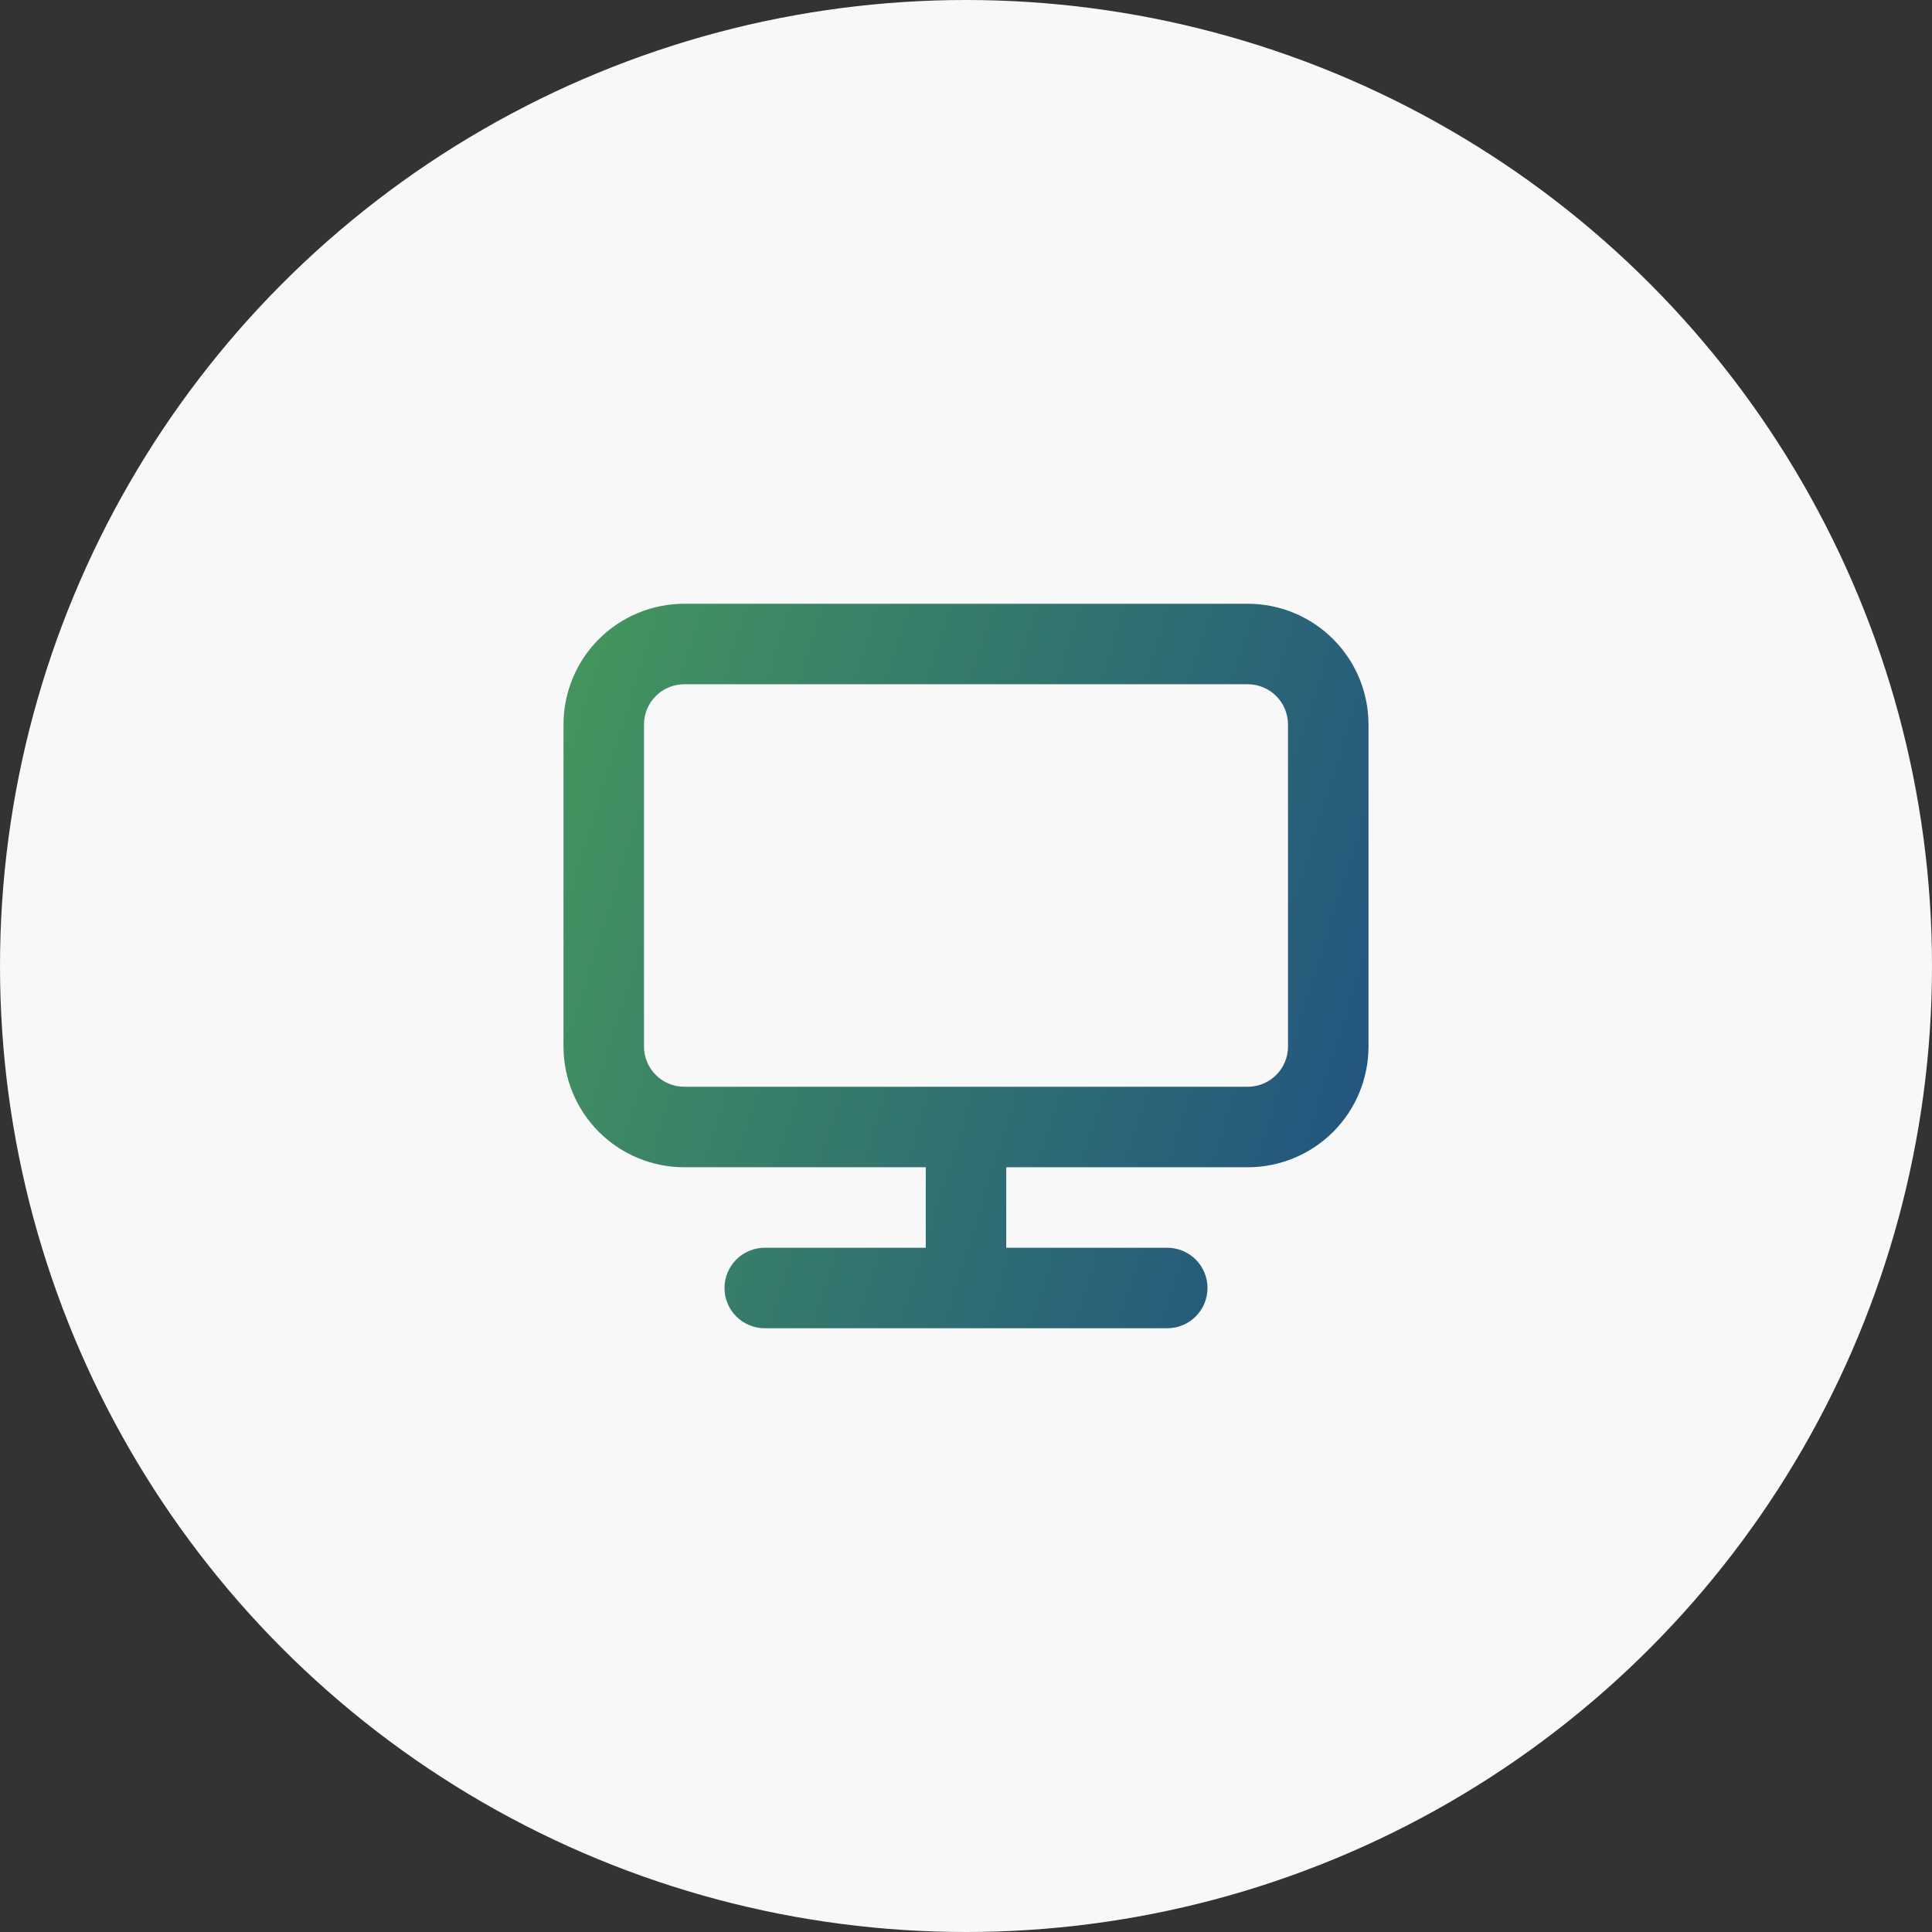
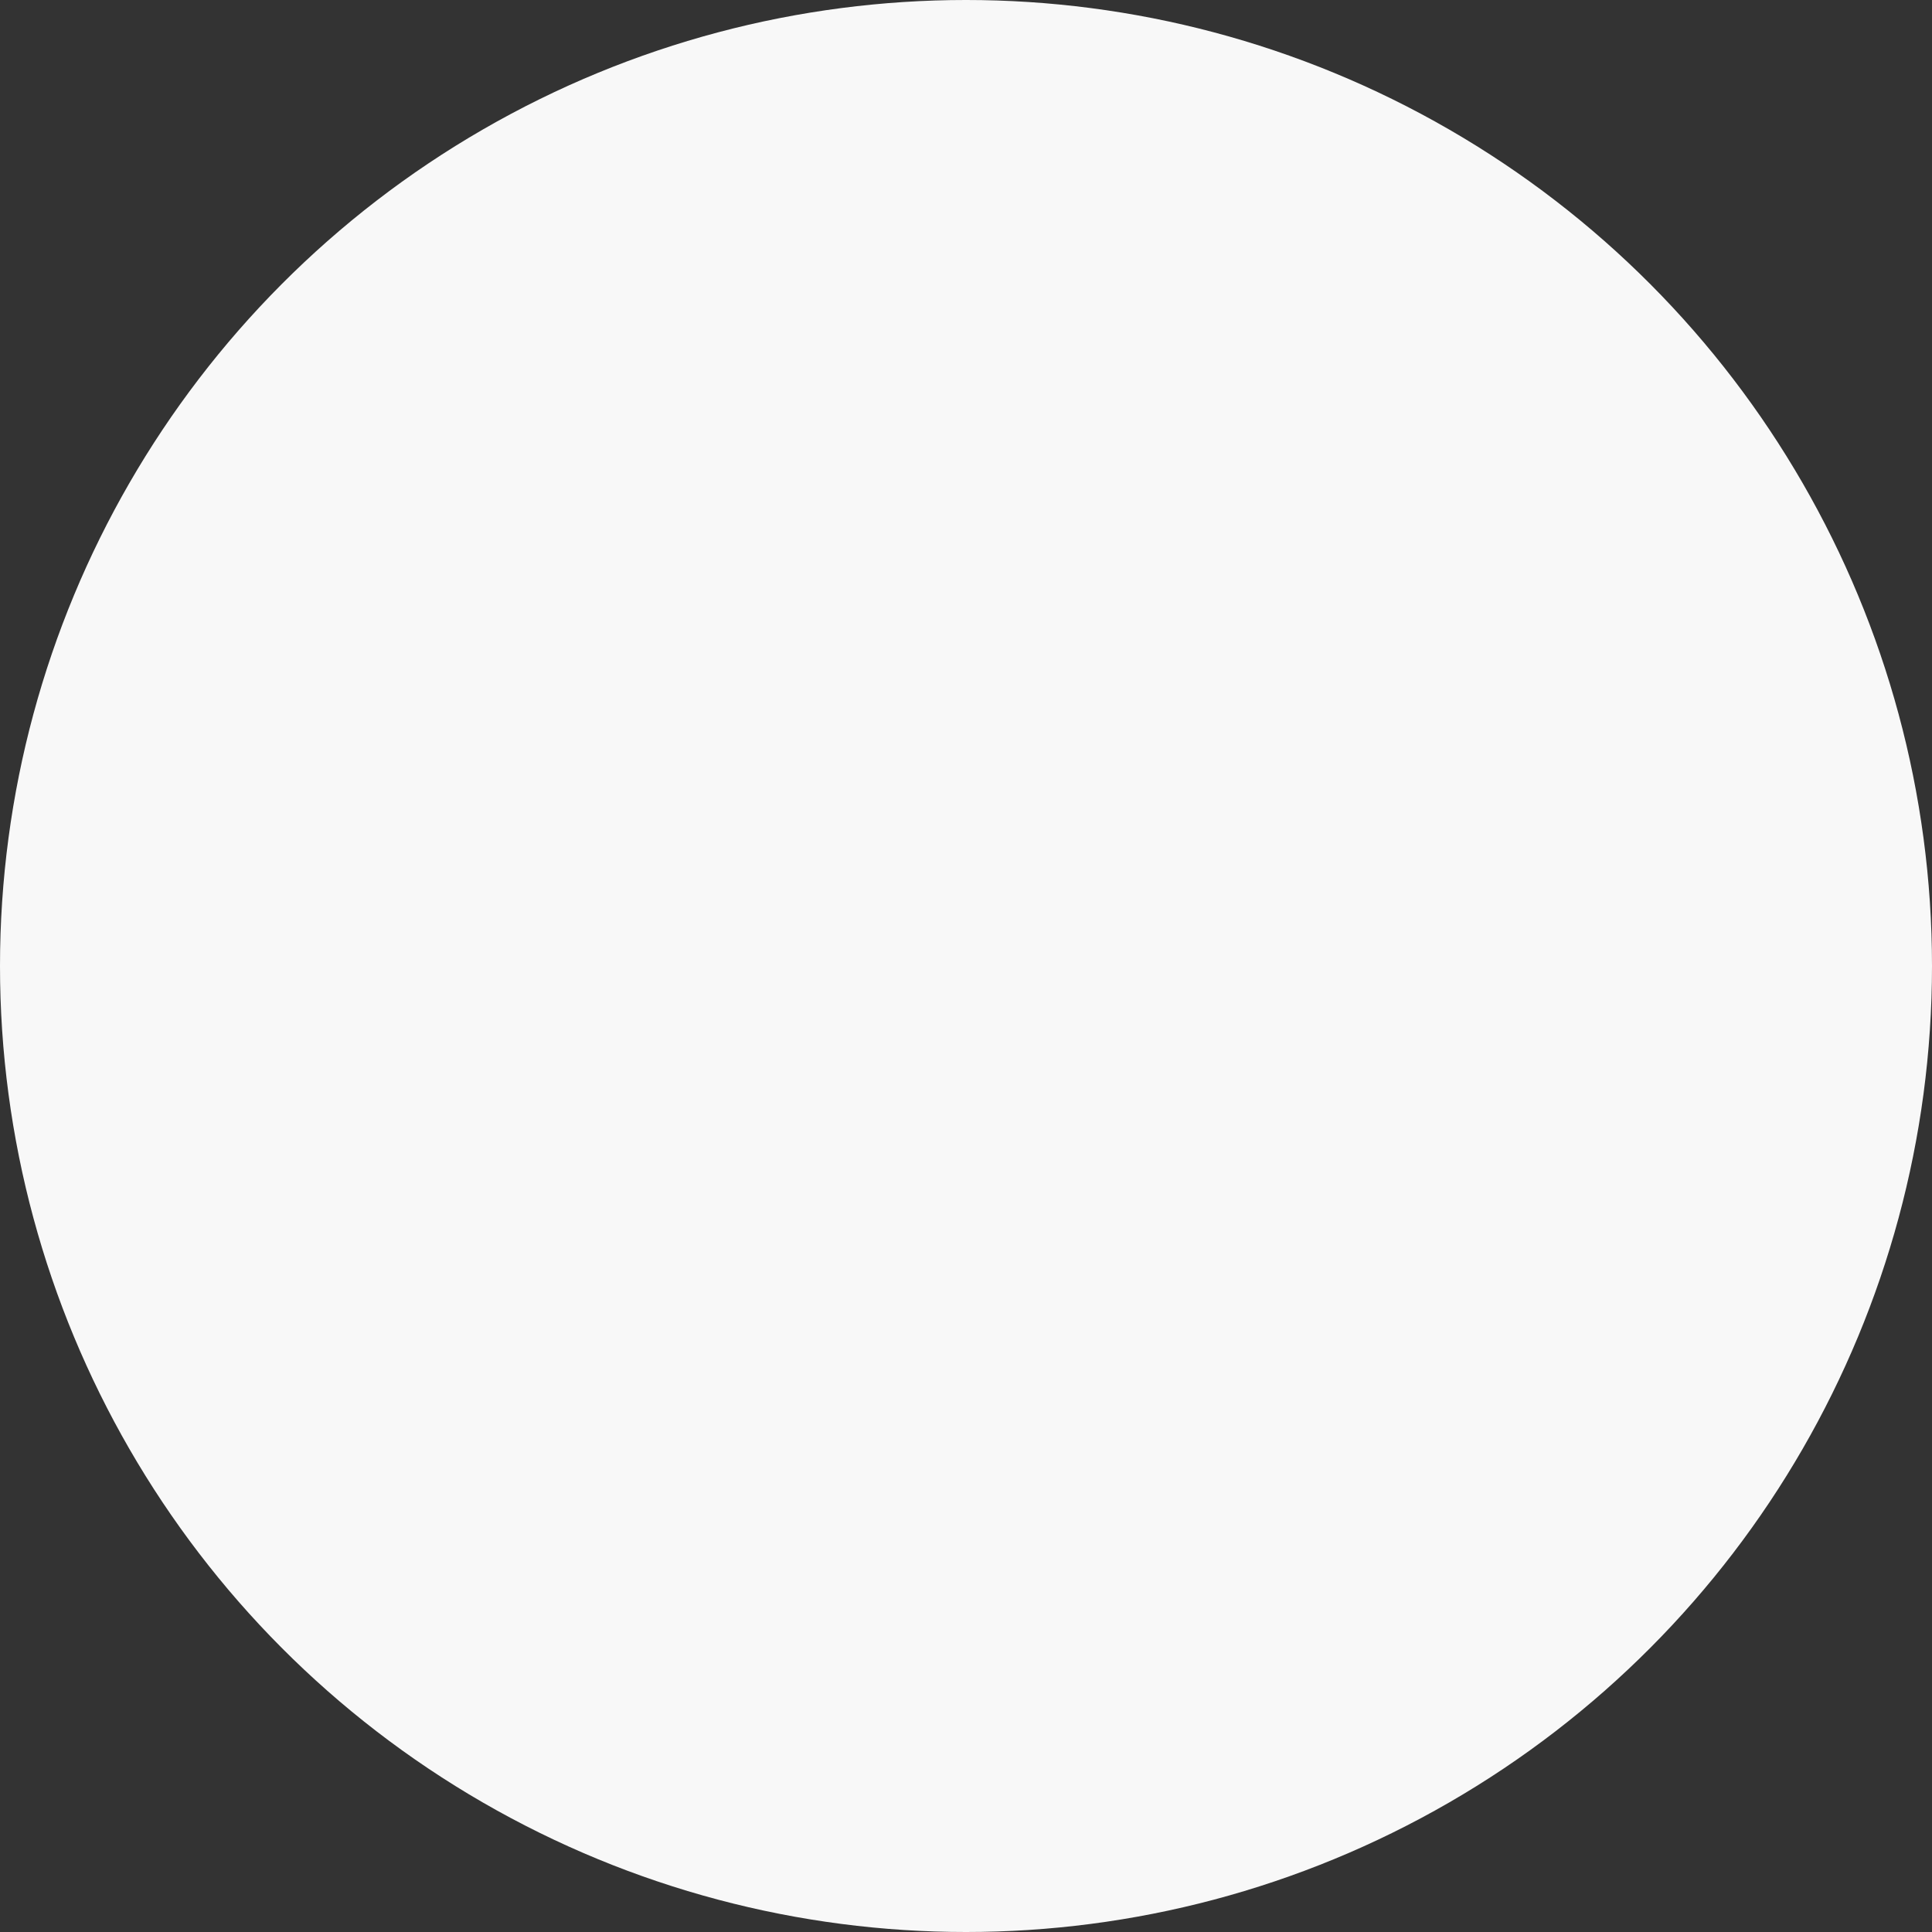
<svg xmlns="http://www.w3.org/2000/svg" width="240" height="240" viewBox="0 0 240 240" fill="none">
  <rect x="0" y="0" width="240" height="240" fill="#333333" stroke="none" />
  <circle cx="120" cy="120" r="120" fill="#F8F8F8" />
-   <path d="M155 75H85C81.022 75 77.206 76.58 74.393 79.393C71.58 82.206 70 86.022 70 90V130C70 133.978 71.58 137.794 74.393 140.607C77.206 143.42 81.022 145 85 145H115V155H95C93.674 155 92.402 155.527 91.465 156.464C90.527 157.402 90 158.674 90 160C90 161.326 90.527 162.598 91.465 163.536C92.402 164.473 93.674 165 95 165H145C146.326 165 147.598 164.473 148.536 163.536C149.473 162.598 150 161.326 150 160C150 158.674 149.473 157.402 148.536 156.464C147.598 155.527 146.326 155 145 155H125V145H155C158.978 145 162.794 143.42 165.607 140.607C168.42 137.794 170 133.978 170 130V90C170 86.022 168.42 82.206 165.607 79.393C162.794 76.58 158.978 75 155 75ZM160 130C160 131.326 159.473 132.598 158.536 133.536C157.598 134.473 156.326 135 155 135H85C83.674 135 82.402 134.473 81.465 133.536C80.527 132.598 80 131.326 80 130V90C80 88.674 80.527 87.402 81.465 86.465C82.402 85.527 83.674 85 85 85H155C156.326 85 157.598 85.527 158.536 86.465C159.473 87.402 160 88.674 160 90V130Z" fill="url(#paint0_linear_230_7899)" />
  <defs>
    <linearGradient id="paint0_linear_230_7899" x1="70.833" y1="77.636" x2="184.314" y2="113.021" gradientUnits="userSpaceOnUse">
      <stop stop-color="#44965E" />
      <stop offset="1" stop-color="#215181" />
    </linearGradient>
  </defs>
</svg>